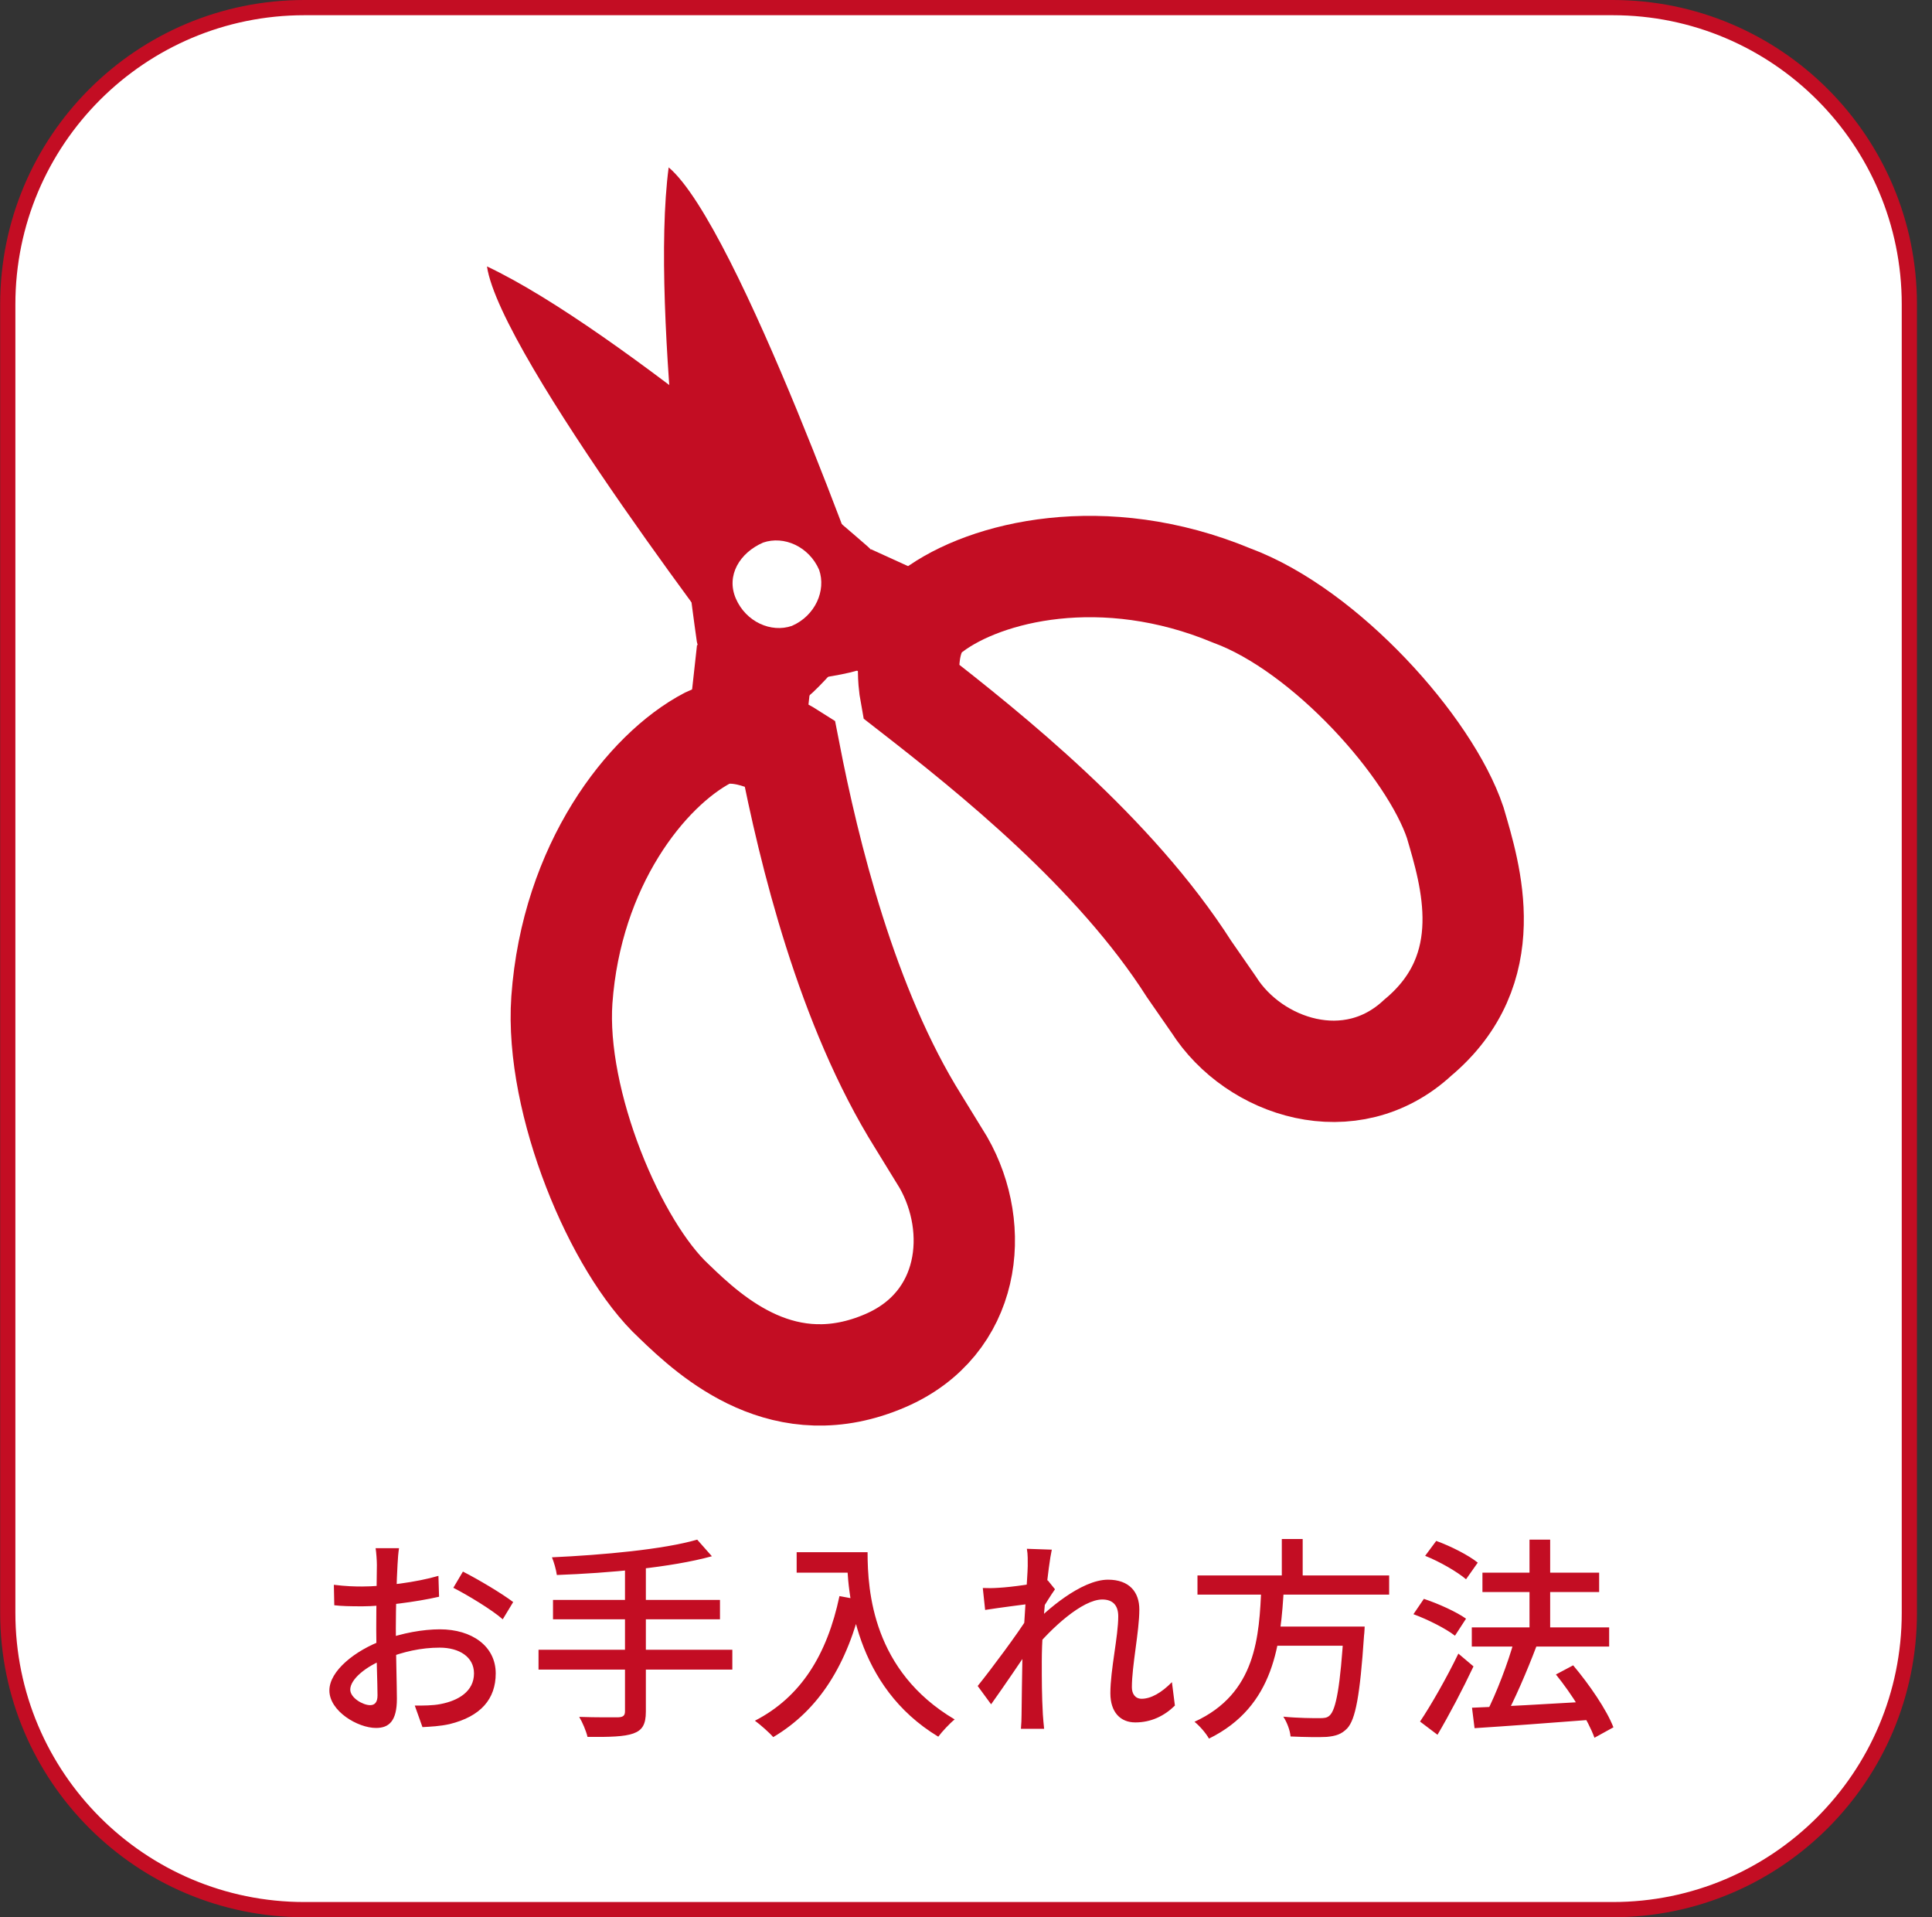
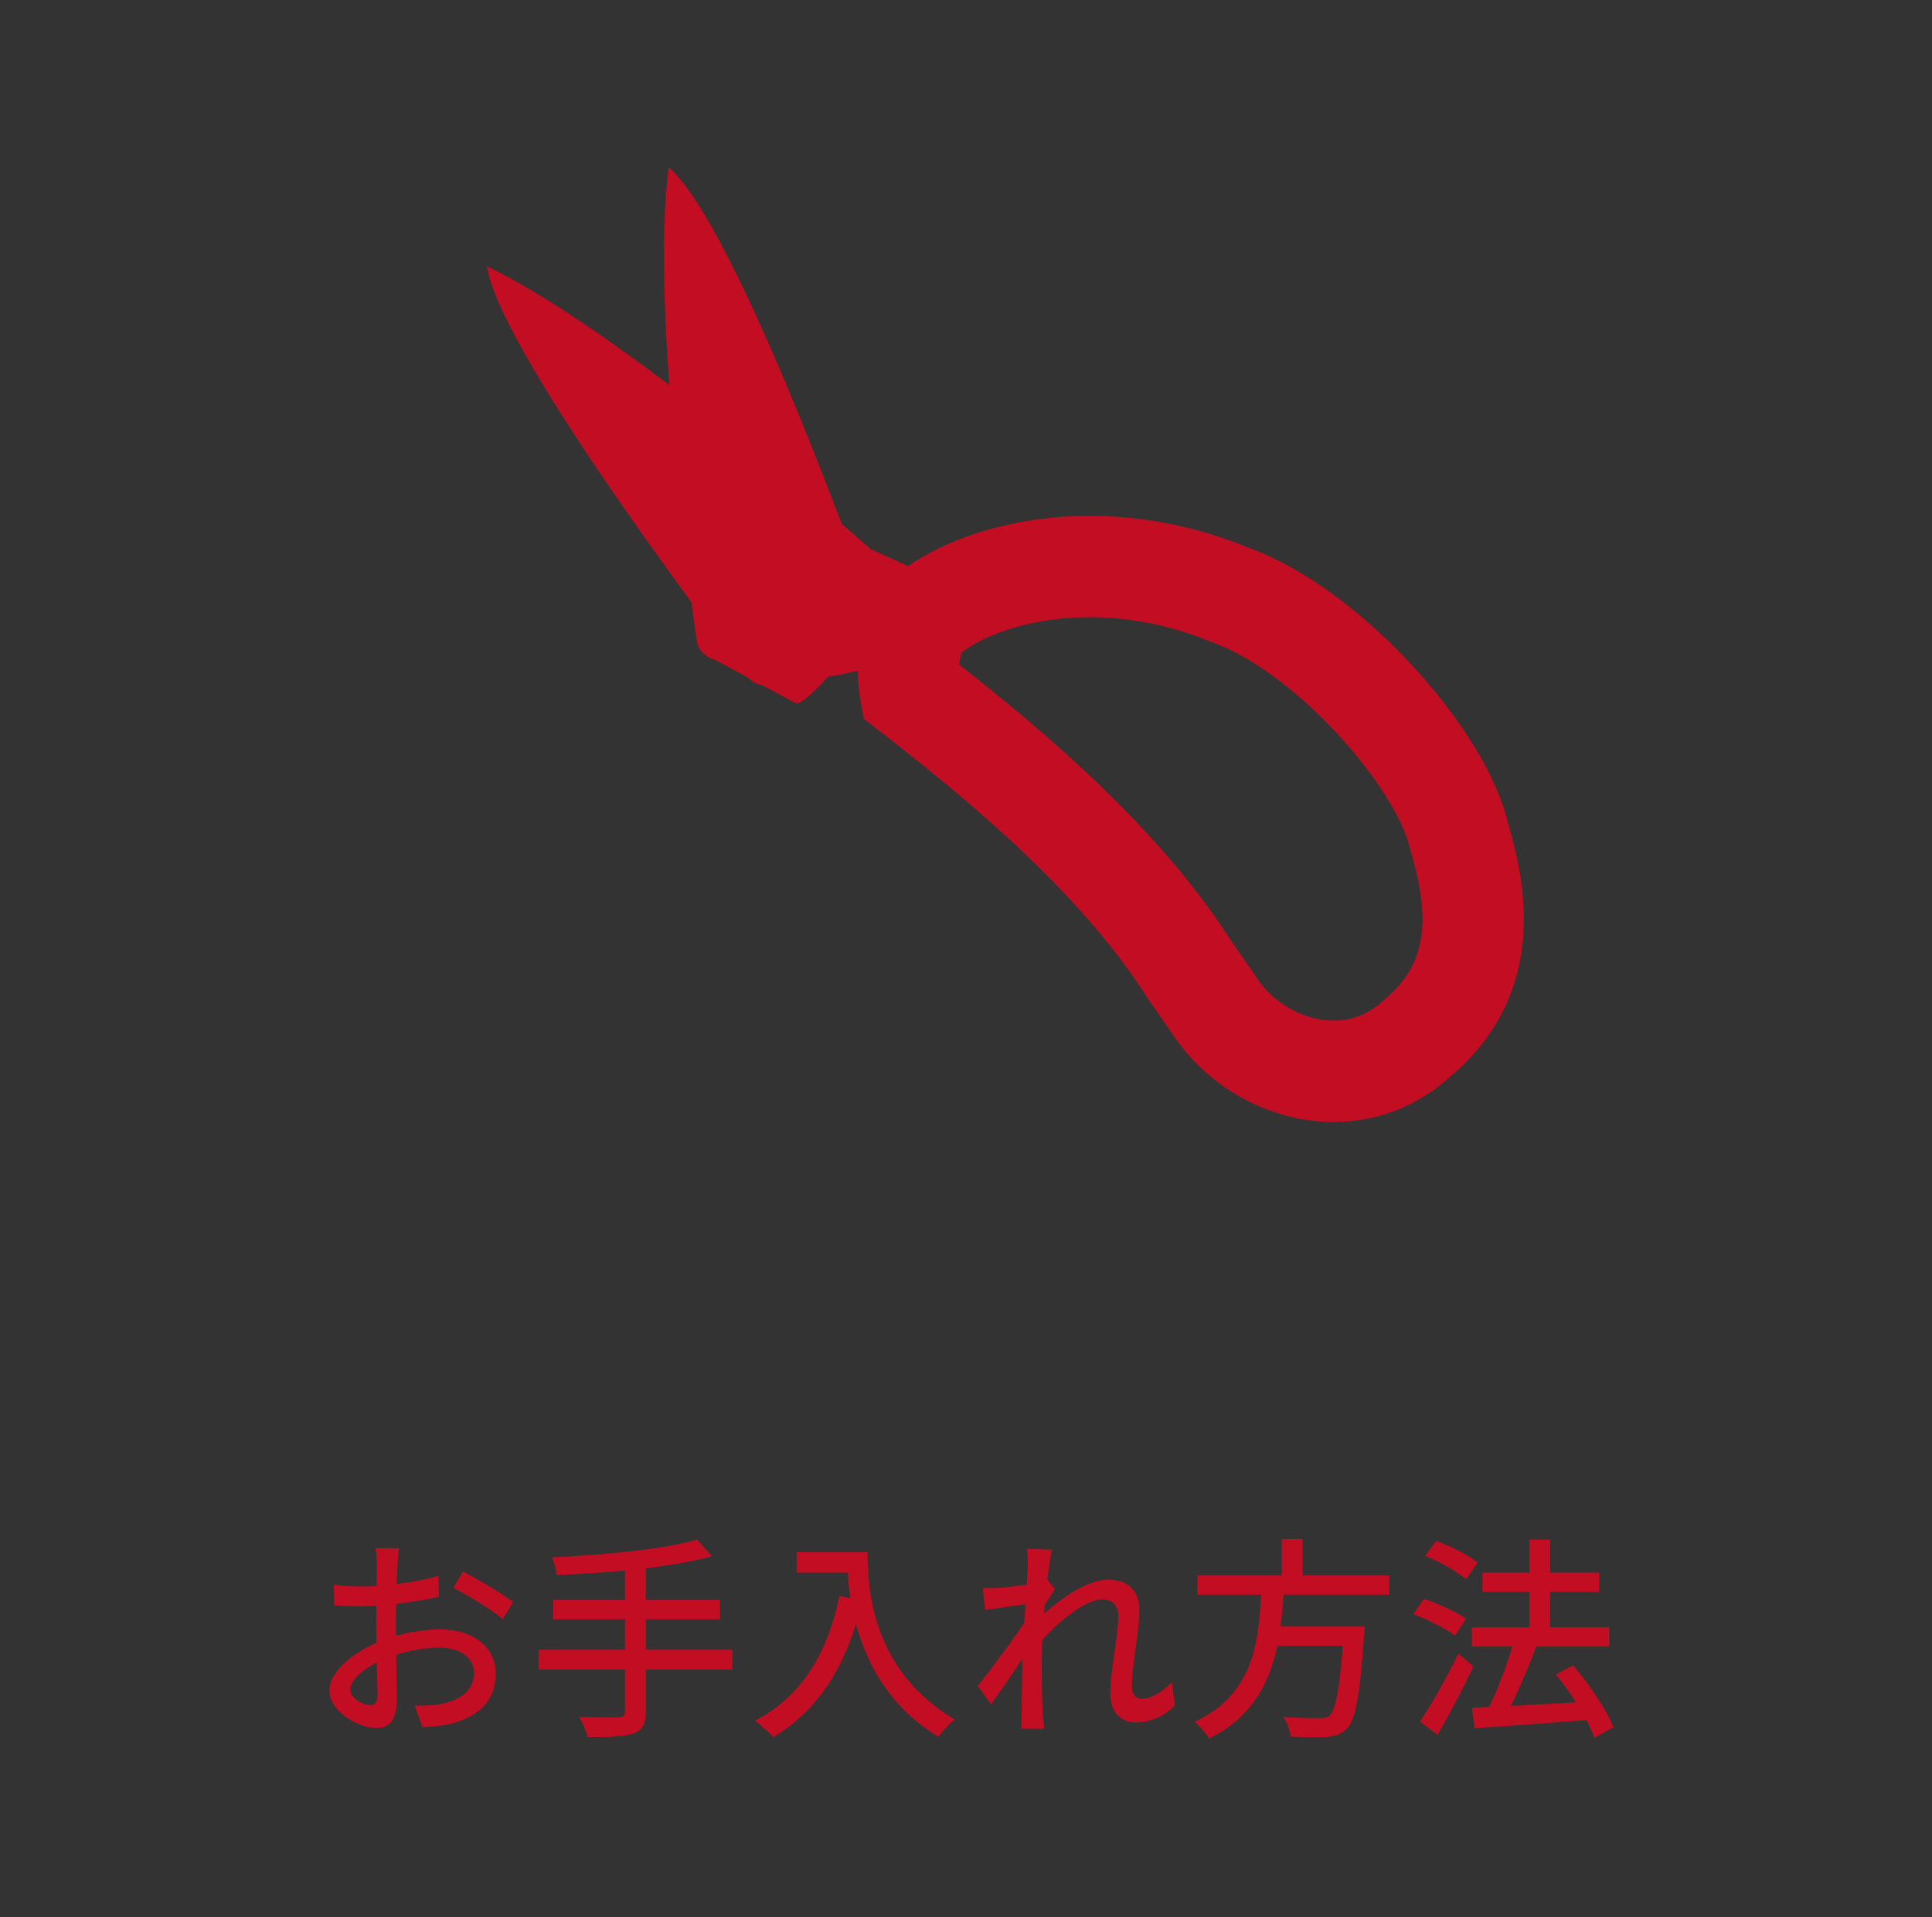
<svg xmlns="http://www.w3.org/2000/svg" width="127" height="126" viewBox="0 0 127 126" fill="none">
  <rect x="0" y="0" width="127" height="126" fill="#333333" stroke="none" />
-   <path d="M20.011 0.5H106.011C116.78 0.5 125.511 9.23 125.511 20V106C125.511 116.77 116.78 125.5 106.011 125.5H20.011C9.241 125.5 0.511 116.77 0.511 106V20C0.511 9.23 9.241 0.5 20.011 0.5Z" fill="white" stroke="#C30D23" />
  <path d="M43.955 11C42.682 20.628 45.788 42.034 45.788 42.034C45.85 42.733 46.42 43.212 46.96 43.341L52.323 46.221C53.213 46.319 57.172 41.214 57.172 41.214C57.491 40.833 57.46 40.484 57.43 40.134C57.43 40.134 48.519 14.831 43.955 11Z" fill="#C30D23" />
-   <path d="M45.819 42.383L53.477 43.3L52.985 47.749L45.327 46.833L45.819 42.383Z" fill="#C30D23" />
  <path d="M32.011 17.509C40.834 21.671 57.062 35.937 57.062 35.937C57.443 36.256 57.664 36.765 57.375 37.496L57.036 43.693C56.748 44.423 50.101 45.005 50.101 45.005C49.752 45.036 49.371 44.717 49.181 44.556C49.181 44.556 32.881 23.424 32.011 17.509Z" fill="#C30D23" />
  <path d="M57.252 36.096L53.796 42.919L58.018 44.841L61.474 38.018L57.252 36.096Z" fill="#C30D23" />
  <path d="M59.828 45.388C65.123 49.507 73.271 56.02 78.172 63.698L79.785 66.024C82.442 70.197 88.793 72.285 93.194 68.199C98.614 63.672 96.663 57.498 95.658 54.061C93.99 49.096 87.149 41.412 80.958 39.133C72.546 35.639 64.782 37.552 61.308 40.148C59.142 41.571 59.828 45.388 59.828 45.388Z" stroke="#C30D23" stroke-width="6.661" />
-   <path d="M48.372 39.34C47.71 37.812 48.637 36.321 50.165 35.658C51.534 35.186 53.184 35.923 53.846 37.451C54.319 38.82 53.582 40.47 52.054 41.133C50.685 41.605 49.035 40.868 48.372 39.34Z" fill="white" />
-   <path d="M51.899 49.43C53.18 56.015 55.657 66.196 60.368 73.714L62.012 76.39C64.508 80.754 63.82 86.983 58.217 89.411C51.594 92.282 46.809 87.942 44.305 85.518C40.471 81.976 36.466 72.457 36.934 65.719C37.568 56.852 42.485 50.606 46.529 48.49C48.727 47.416 51.899 49.43 51.899 49.43Z" stroke="#C30D23" stroke-width="6.661" />
  <path d="M26.23 101.744C26.188 101.996 26.146 102.472 26.132 102.822C26.076 103.76 26.02 105.636 26.02 107.022C26.02 108.506 26.09 110.802 26.09 111.642C26.09 113.126 25.558 113.56 24.718 113.56C23.514 113.56 21.652 112.454 21.652 111.096C21.652 109.808 23.346 108.464 25.18 107.792C26.426 107.316 27.826 107.078 28.918 107.078C31.018 107.078 32.586 108.184 32.586 109.976C32.586 111.656 31.606 112.804 29.548 113.308C28.918 113.448 28.302 113.476 27.77 113.504L27.266 112.09C27.84 112.09 28.442 112.09 28.946 111.992C30.136 111.768 31.158 111.152 31.158 109.976C31.158 108.884 30.178 108.282 28.904 108.282C27.686 108.282 26.496 108.548 25.348 109.01C24.032 109.514 23.024 110.368 23.024 111.04C23.024 111.586 23.864 112.062 24.326 112.062C24.62 112.062 24.816 111.894 24.816 111.418C24.816 110.648 24.732 108.702 24.732 107.078C24.732 105.482 24.774 103.438 24.774 102.836C24.774 102.556 24.732 101.982 24.69 101.744H26.23ZM30.43 103.284C31.452 103.802 33.02 104.74 33.734 105.286L33.048 106.42C32.362 105.804 30.682 104.796 29.8 104.348L30.43 103.284ZM21.946 104.152C22.744 104.25 23.29 104.264 23.794 104.264C25.208 104.264 27.406 103.984 28.82 103.564L28.862 104.936C27.35 105.286 25.082 105.566 23.836 105.566C22.982 105.566 22.45 105.552 21.974 105.496L21.946 104.152ZM45.83 101.184L46.796 102.276C44.108 103.018 40.006 103.382 36.604 103.508C36.562 103.172 36.408 102.64 36.282 102.346C39.628 102.192 43.618 101.828 45.83 101.184ZM36.352 105.146H47.328V106.42H36.352V105.146ZM35.4 108.422H48.14V109.724H35.4V108.422ZM41.084 102.892H42.456V112.482C42.456 113.336 42.218 113.714 41.63 113.924C41.042 114.134 40.076 114.162 38.62 114.148C38.536 113.77 38.284 113.182 38.074 112.832C39.194 112.874 40.328 112.86 40.65 112.86C40.958 112.846 41.084 112.748 41.084 112.468V102.892ZM52.368 102.01H56.33V103.354H52.368V102.01ZM55.672 102.01H57.03C57.03 104.586 57.38 109.822 62.756 113C62.448 113.238 61.916 113.812 61.678 114.134C56.204 110.83 55.672 104.74 55.672 102.01ZM55.182 104.894L56.694 105.174C55.7 109.388 53.852 112.37 50.828 114.162C50.59 113.882 49.974 113.336 49.624 113.084C52.648 111.53 54.37 108.744 55.182 104.894ZM77.232 112.09C76.532 112.776 75.664 113.196 74.628 113.196C73.648 113.196 72.99 112.524 72.99 111.278C72.99 109.738 73.508 107.554 73.508 106.224C73.508 105.468 73.116 105.118 72.458 105.118C71.156 105.118 69.098 106.994 67.866 108.52V106.798C68.734 105.874 71.058 103.816 72.836 103.816C74.236 103.816 74.894 104.628 74.894 105.776C74.894 107.204 74.404 109.458 74.404 110.886C74.404 111.306 74.614 111.642 75.048 111.642C75.65 111.642 76.35 111.25 77.036 110.55L77.232 112.09ZM67.712 105.398C67.18 105.468 65.738 105.65 64.758 105.804L64.604 104.362C64.954 104.376 65.248 104.376 65.654 104.348C66.466 104.306 68.23 104.068 68.874 103.858L69.35 104.446C69.098 104.796 68.706 105.44 68.468 105.818L67.866 108.044C67.236 108.996 65.962 110.872 65.15 112.006L64.268 110.802C65.15 109.71 66.942 107.302 67.558 106.294L67.6 105.734L67.712 105.398ZM67.558 102.92C67.558 102.57 67.572 102.178 67.502 101.786L69.14 101.842C68.916 102.836 68.482 106.7 68.482 109.178C68.482 110.396 68.482 111.39 68.552 112.664C68.566 112.916 68.608 113.336 68.636 113.616H67.11C67.138 113.336 67.152 112.93 67.152 112.706C67.166 111.348 67.18 110.536 67.208 108.912C67.236 107.666 67.558 103.466 67.558 102.92ZM78.716 103.536H91.316V104.796H78.716V103.536ZM83.336 106.896H88.824V108.156H83.336V106.896ZM88.334 106.896H89.706C89.706 106.896 89.692 107.316 89.664 107.498C89.398 111.446 89.104 113 88.558 113.588C88.18 113.98 87.802 114.092 87.214 114.148C86.71 114.176 85.772 114.162 84.834 114.12C84.806 113.742 84.61 113.196 84.358 112.818C85.352 112.916 86.346 112.916 86.724 112.916C87.046 112.916 87.228 112.902 87.396 112.748C87.83 112.37 88.11 110.788 88.334 107.106V106.896ZM82.916 104.264H84.4C84.19 107.988 83.798 112.132 79.472 114.26C79.276 113.91 78.87 113.434 78.52 113.154C82.594 111.292 82.776 107.54 82.916 104.264ZM84.26 101.142H85.632V104.054H84.26V101.142ZM96.748 106.952H105.778V108.212H96.748V106.952ZM97.448 103.354H105.12V104.628H97.448V103.354ZM100.542 101.184H101.9V107.862H100.542V101.184ZM96.762 112.23C98.652 112.16 101.662 111.992 104.49 111.824V113.028C101.788 113.238 98.918 113.448 96.93 113.574L96.762 112.23ZM102.278 110.046L103.412 109.444C104.462 110.69 105.61 112.356 106.058 113.518L104.812 114.204C104.406 113.07 103.314 111.32 102.278 110.046ZM99.534 107.82L100.99 108.212C100.374 109.836 99.548 111.754 98.876 112.972L97.7 112.58C98.358 111.306 99.128 109.29 99.534 107.82ZM93.682 102.248L94.41 101.268C95.348 101.604 96.538 102.206 97.14 102.696L96.37 103.788C95.796 103.298 94.634 102.626 93.682 102.248ZM92.912 106.084L93.598 105.076C94.536 105.384 95.74 105.93 96.37 106.378L95.642 107.498C95.054 107.036 93.864 106.434 92.912 106.084ZM93.346 113.14C94.06 112.076 95.096 110.27 95.866 108.674L96.86 109.514C96.16 110.998 95.278 112.678 94.494 114.008L93.346 113.14Z" fill="#C30D23" />
</svg>